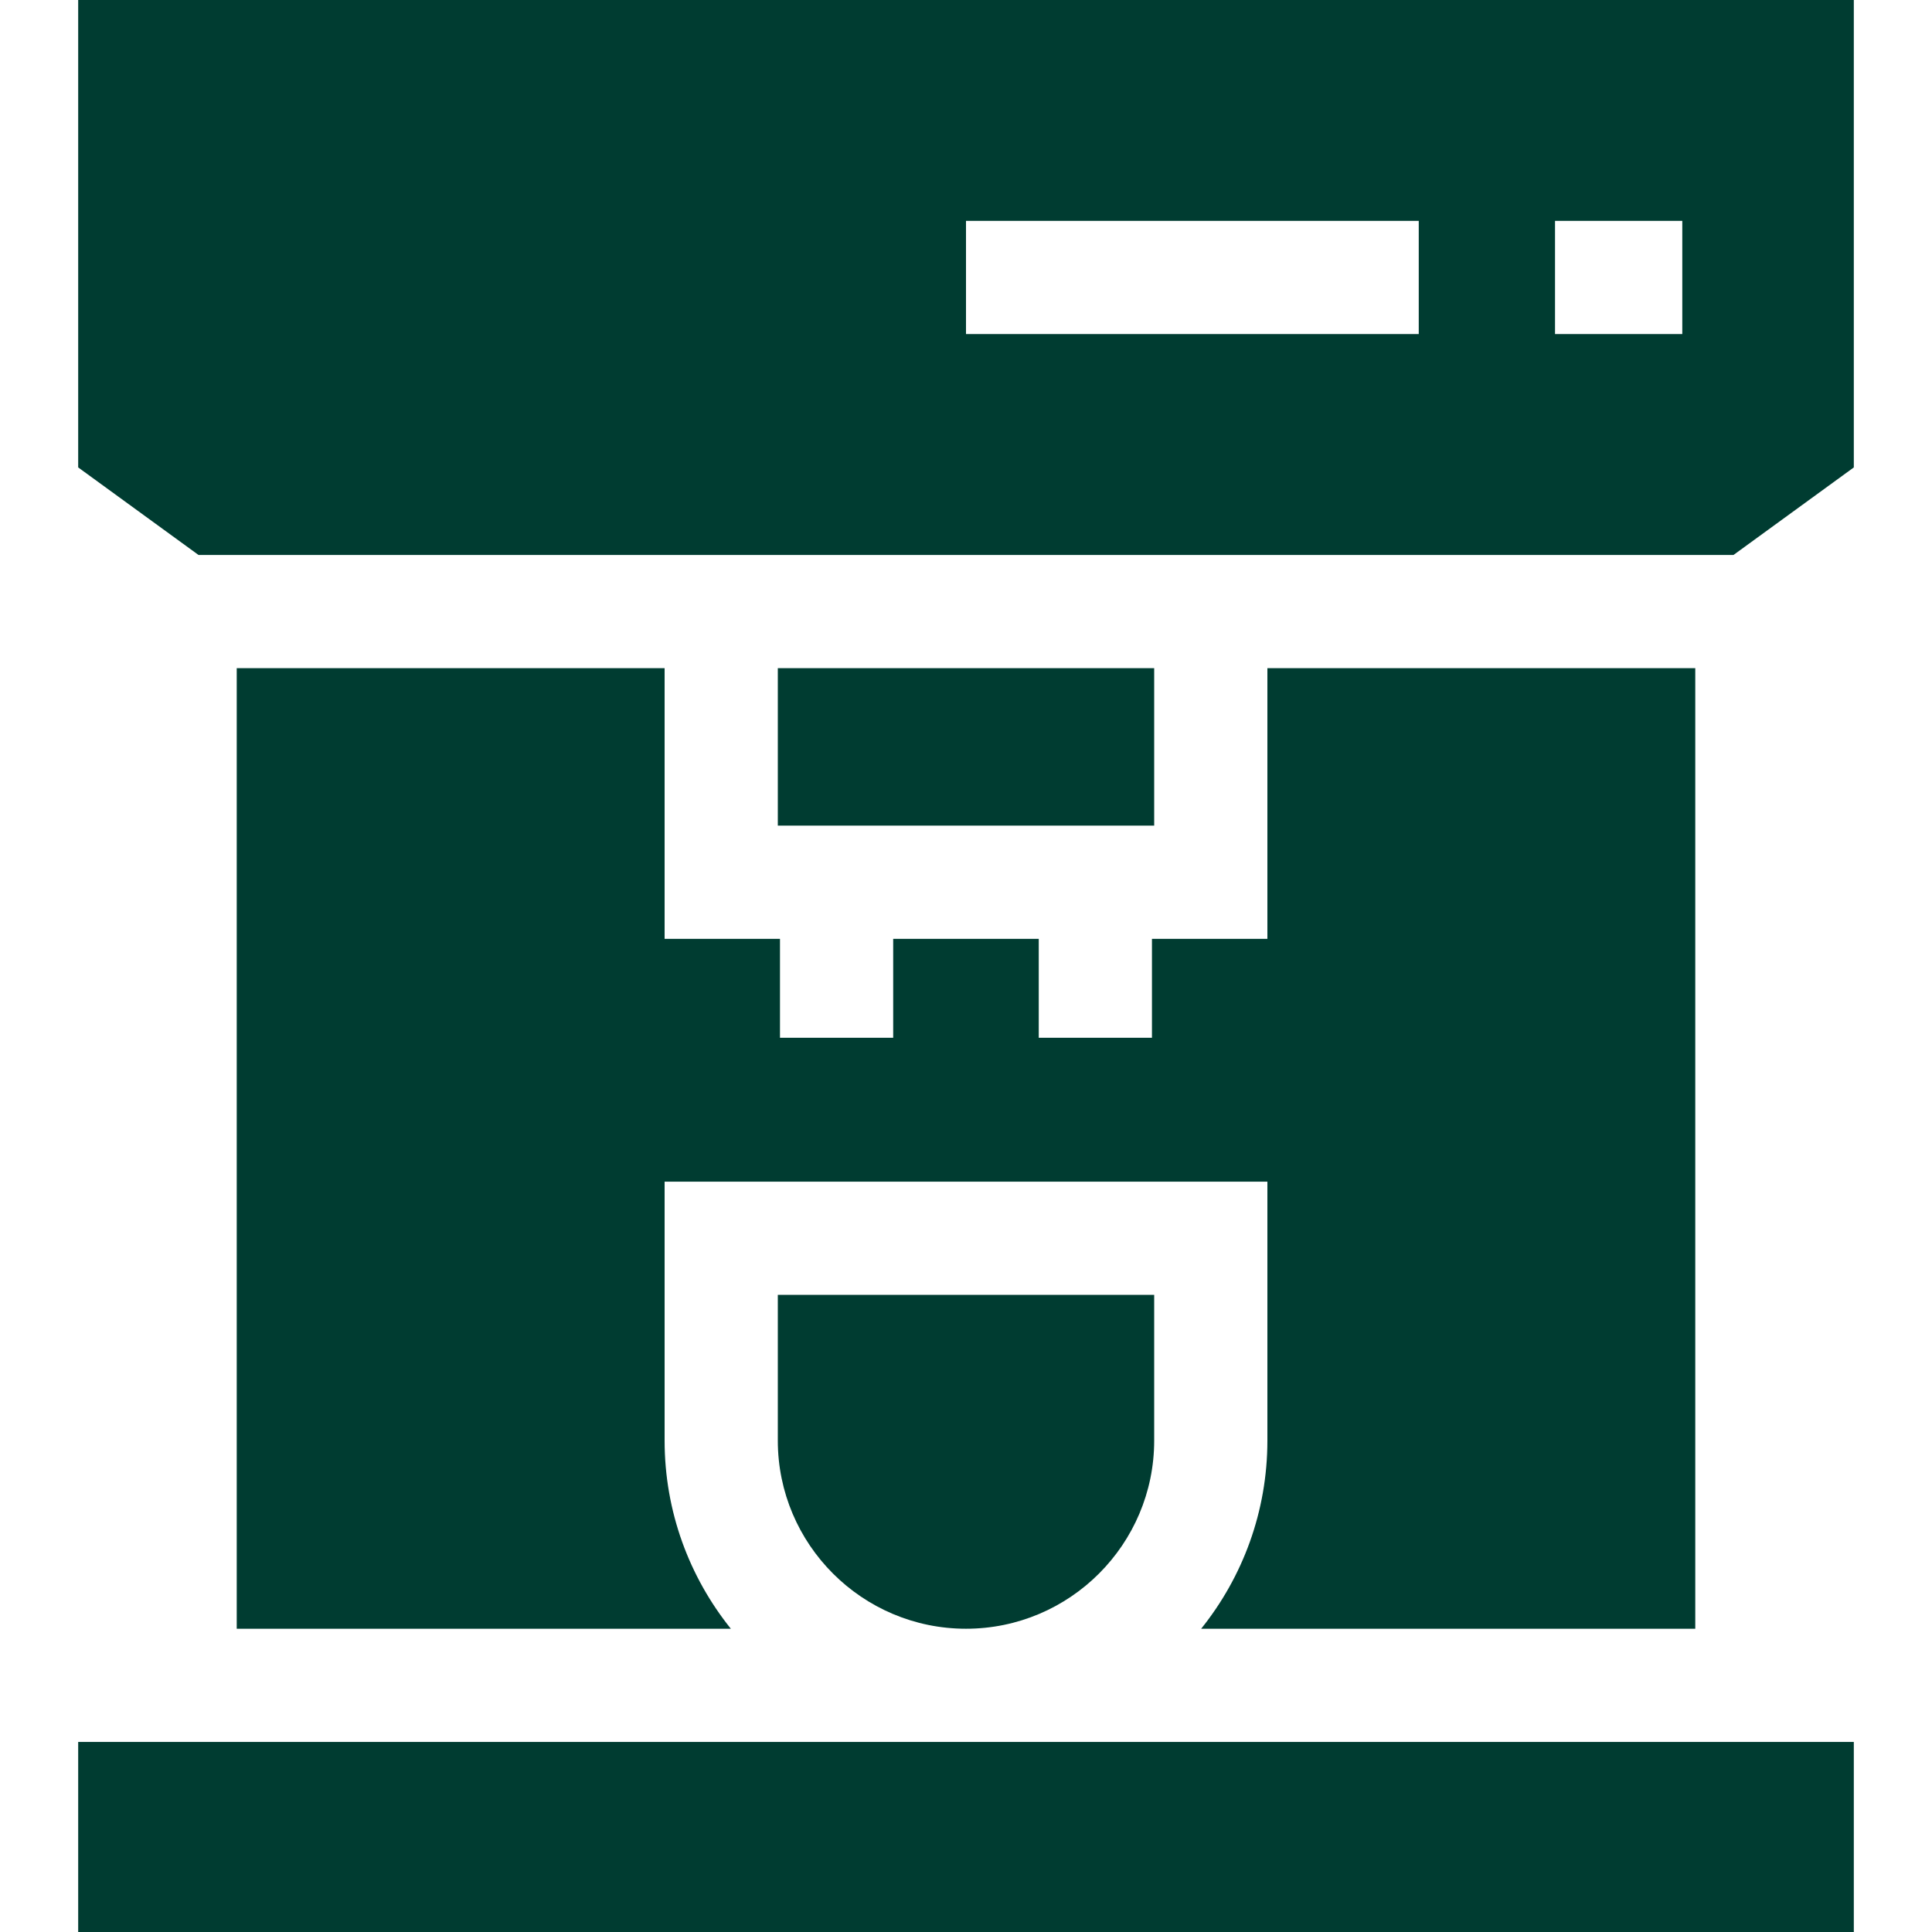
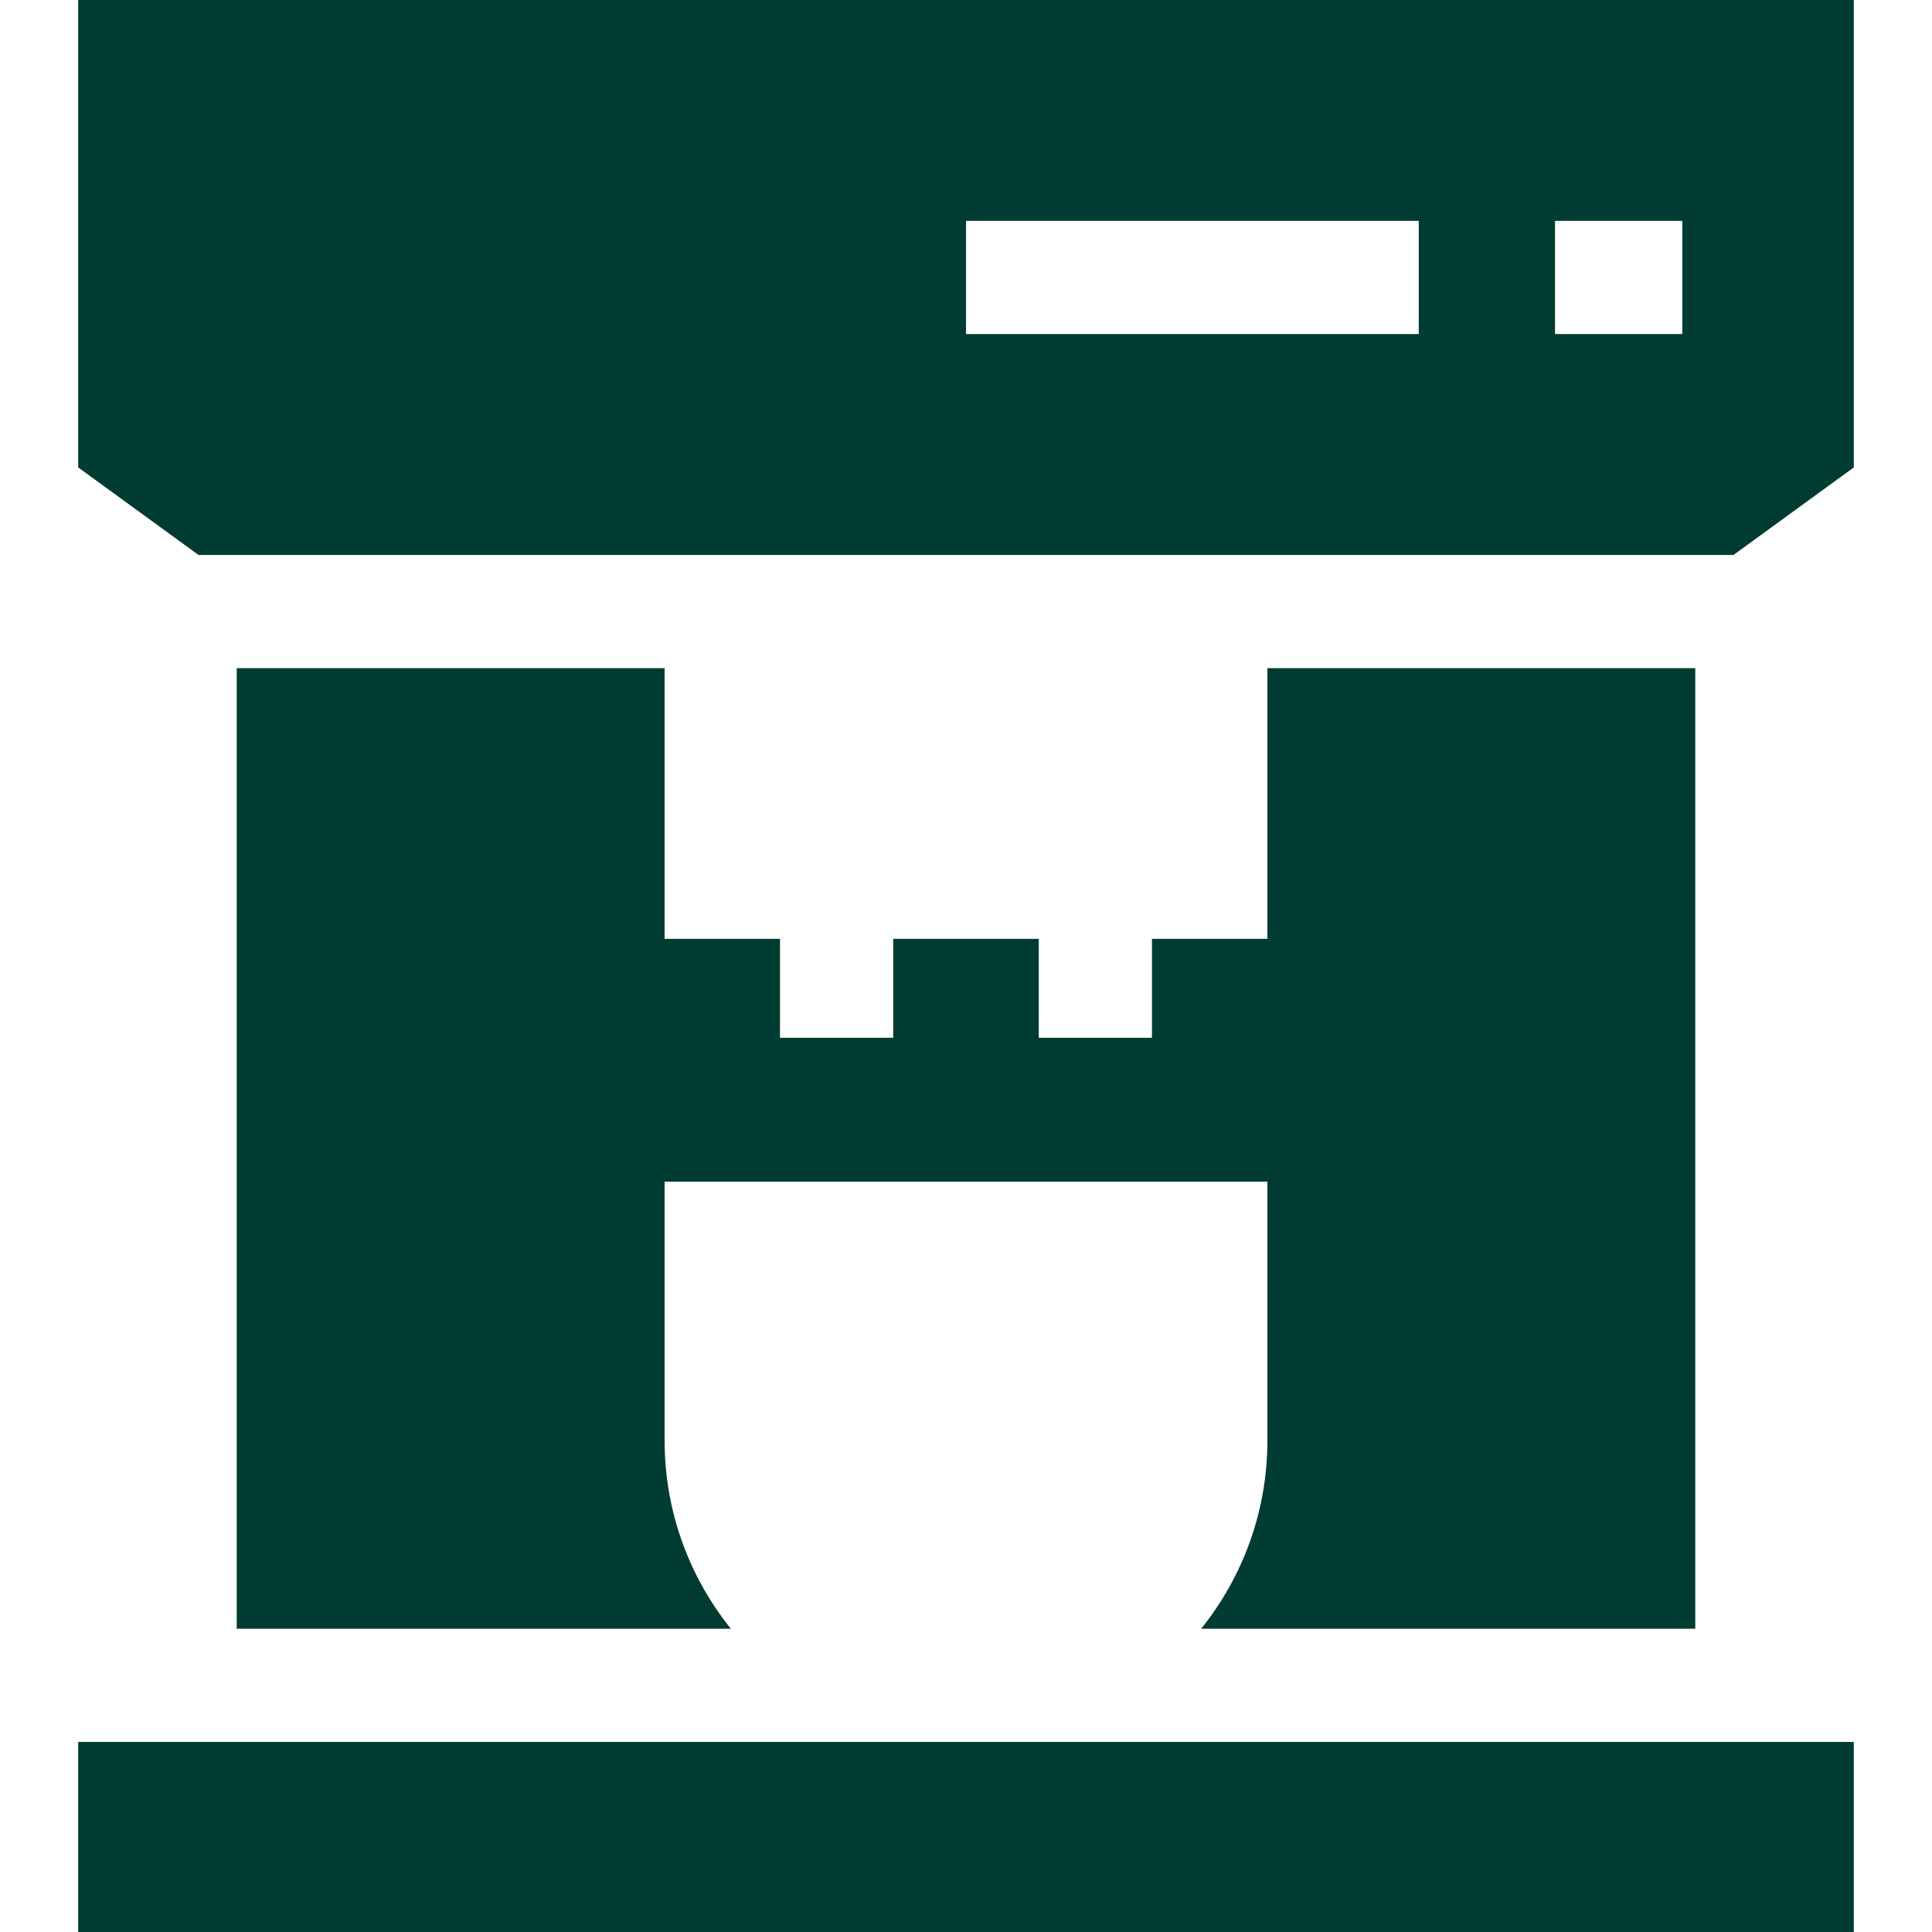
<svg xmlns="http://www.w3.org/2000/svg" width="32" height="32" viewBox="0 0 32 32" fill="none">
-   <path d="M12.883 11.067H19.117V13.675H12.883V11.067ZM16 26.977C17.719 26.977 19.117 25.579 19.117 23.86V21.447H12.883V23.86C12.883 25.579 14.281 26.977 16 26.977Z" fill="#003C31" />
  <path d="M3.921 11.067V26.977H12.105C11.419 26.122 11.008 25.039 11.008 23.86V19.572H20.992V23.86C20.992 25.039 20.581 26.122 19.895 26.977H28.079V11.067H20.992V15.55H19.08V17.189H17.205V15.55H14.794V17.189H12.919V15.55H11.008V11.067H3.921ZM1.295 28.852H30.705V32H1.295V28.852ZM1.295 0V7.742L3.288 9.192H28.712L30.705 7.742V0H1.295ZM23.499 5.533H16V3.658H23.499V5.533ZM27.864 5.533H25.756V3.658H27.864V5.533Z" fill="#003C31" />
</svg>